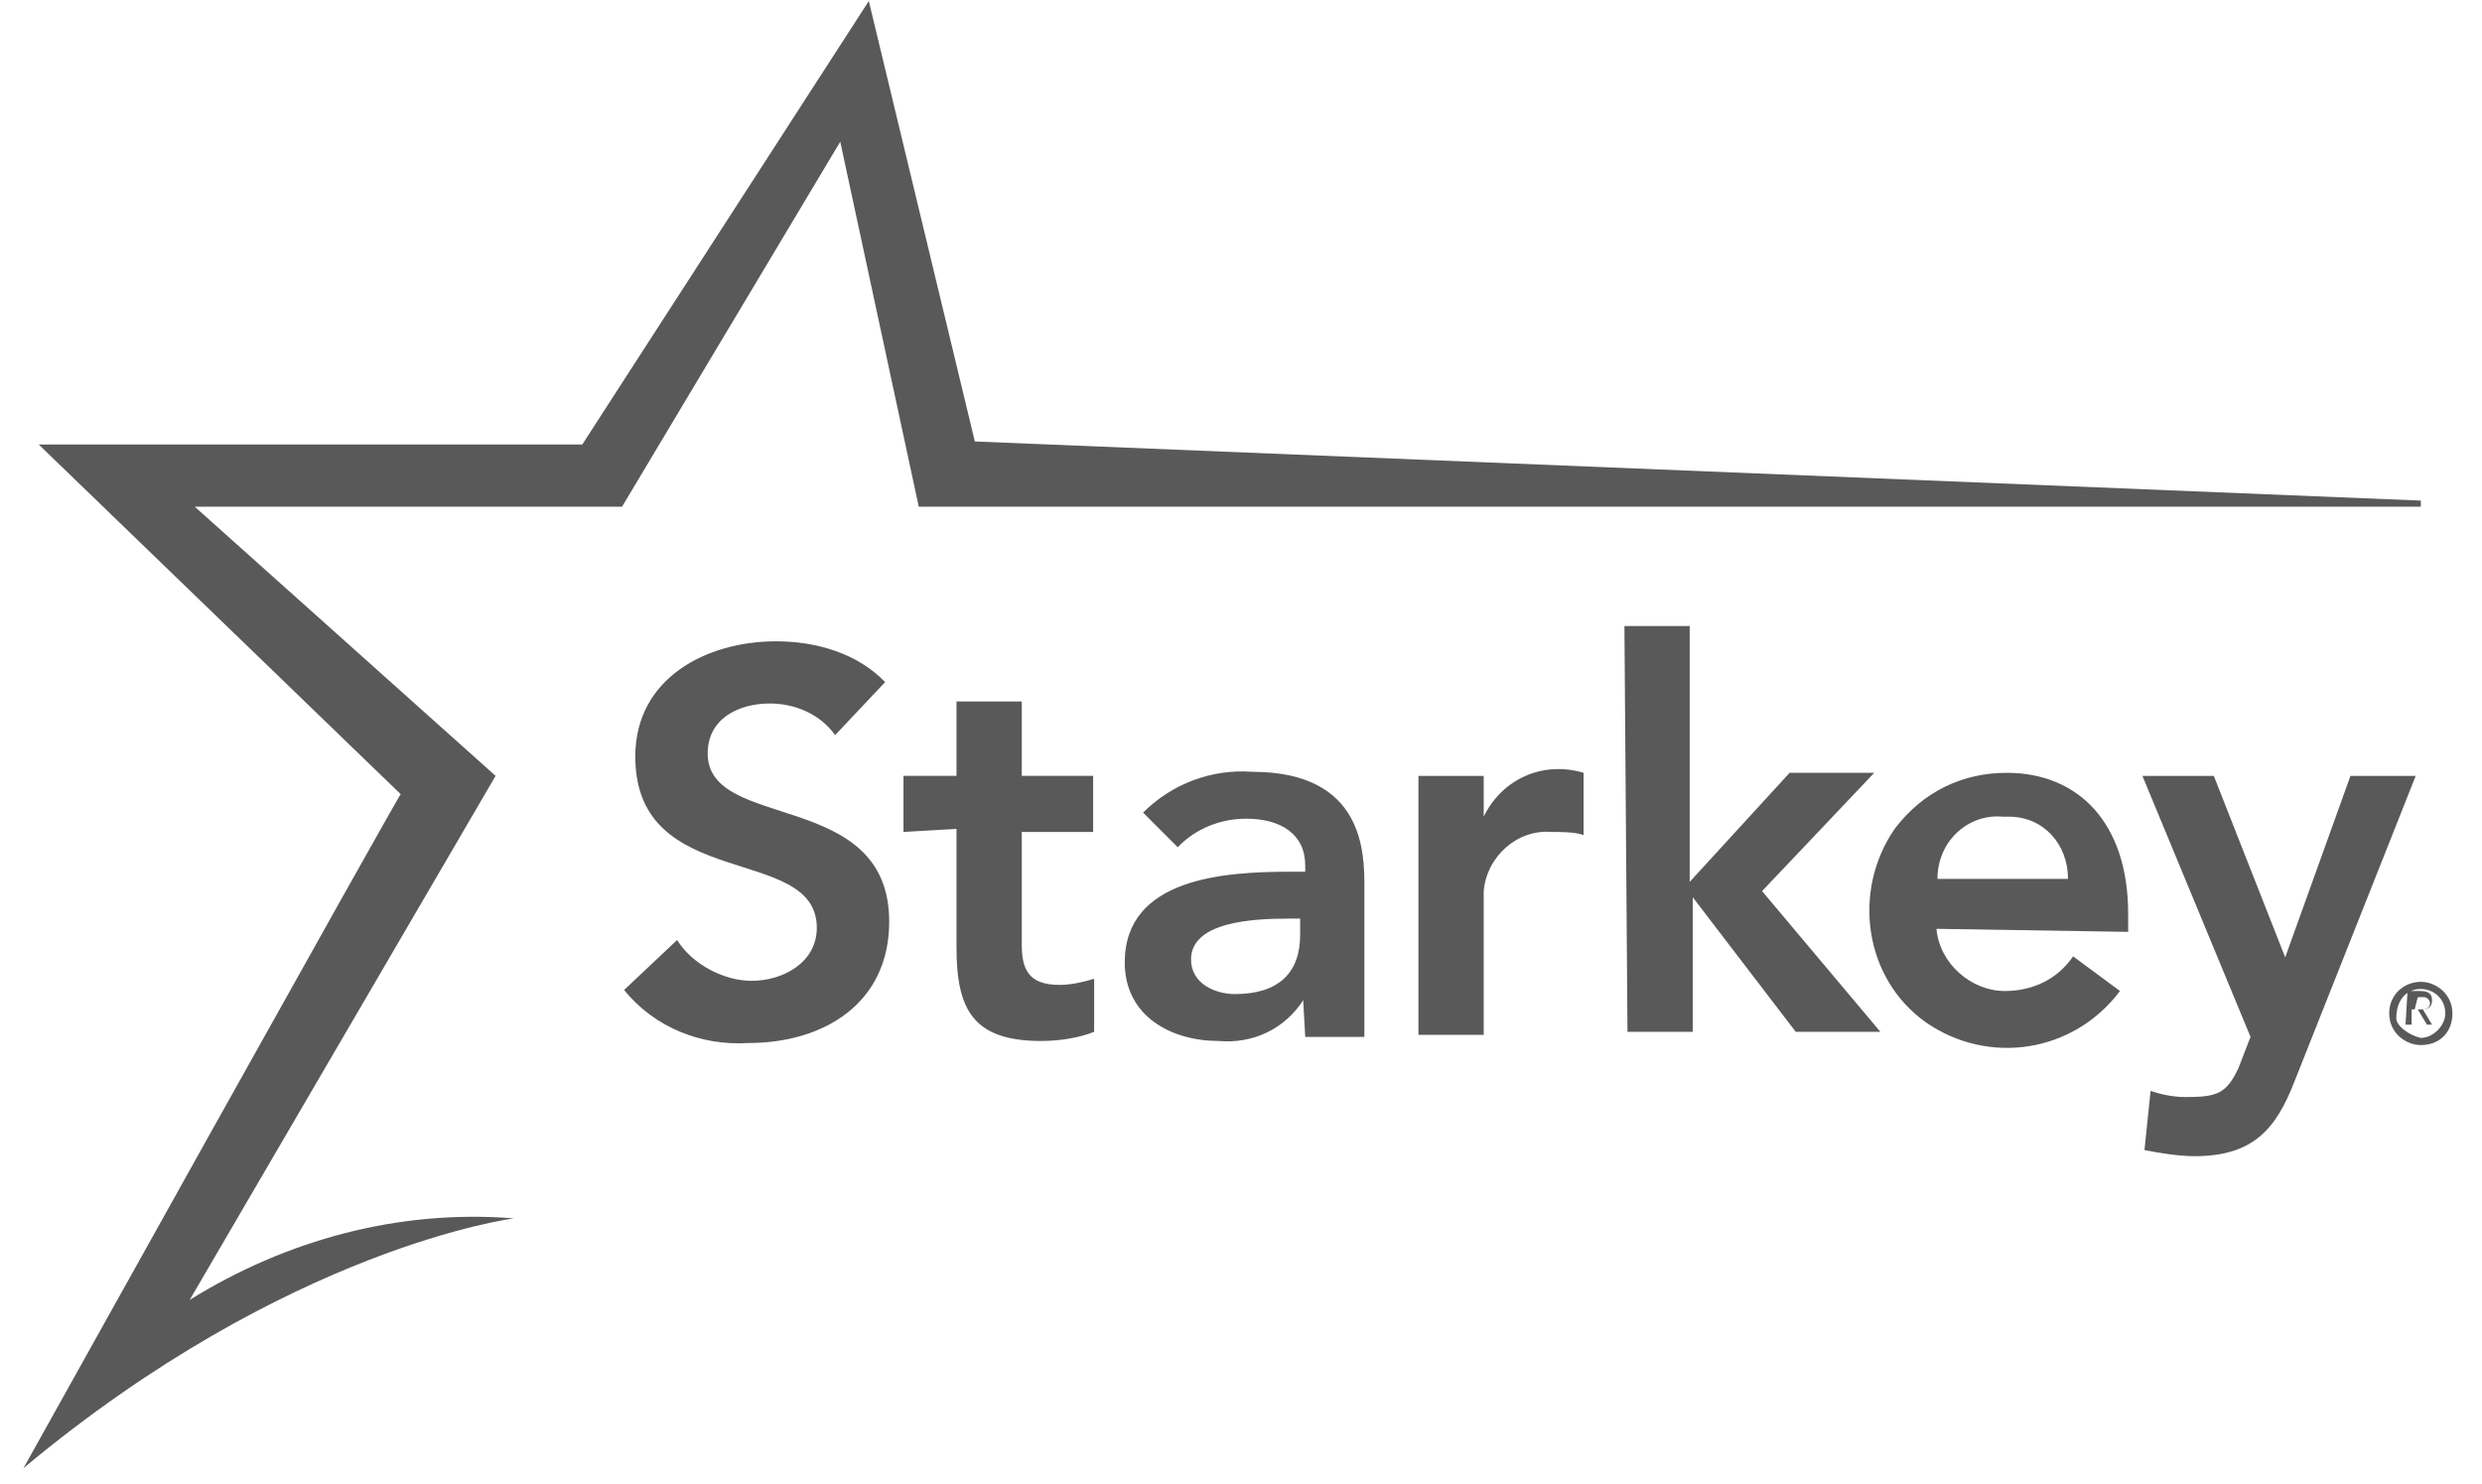
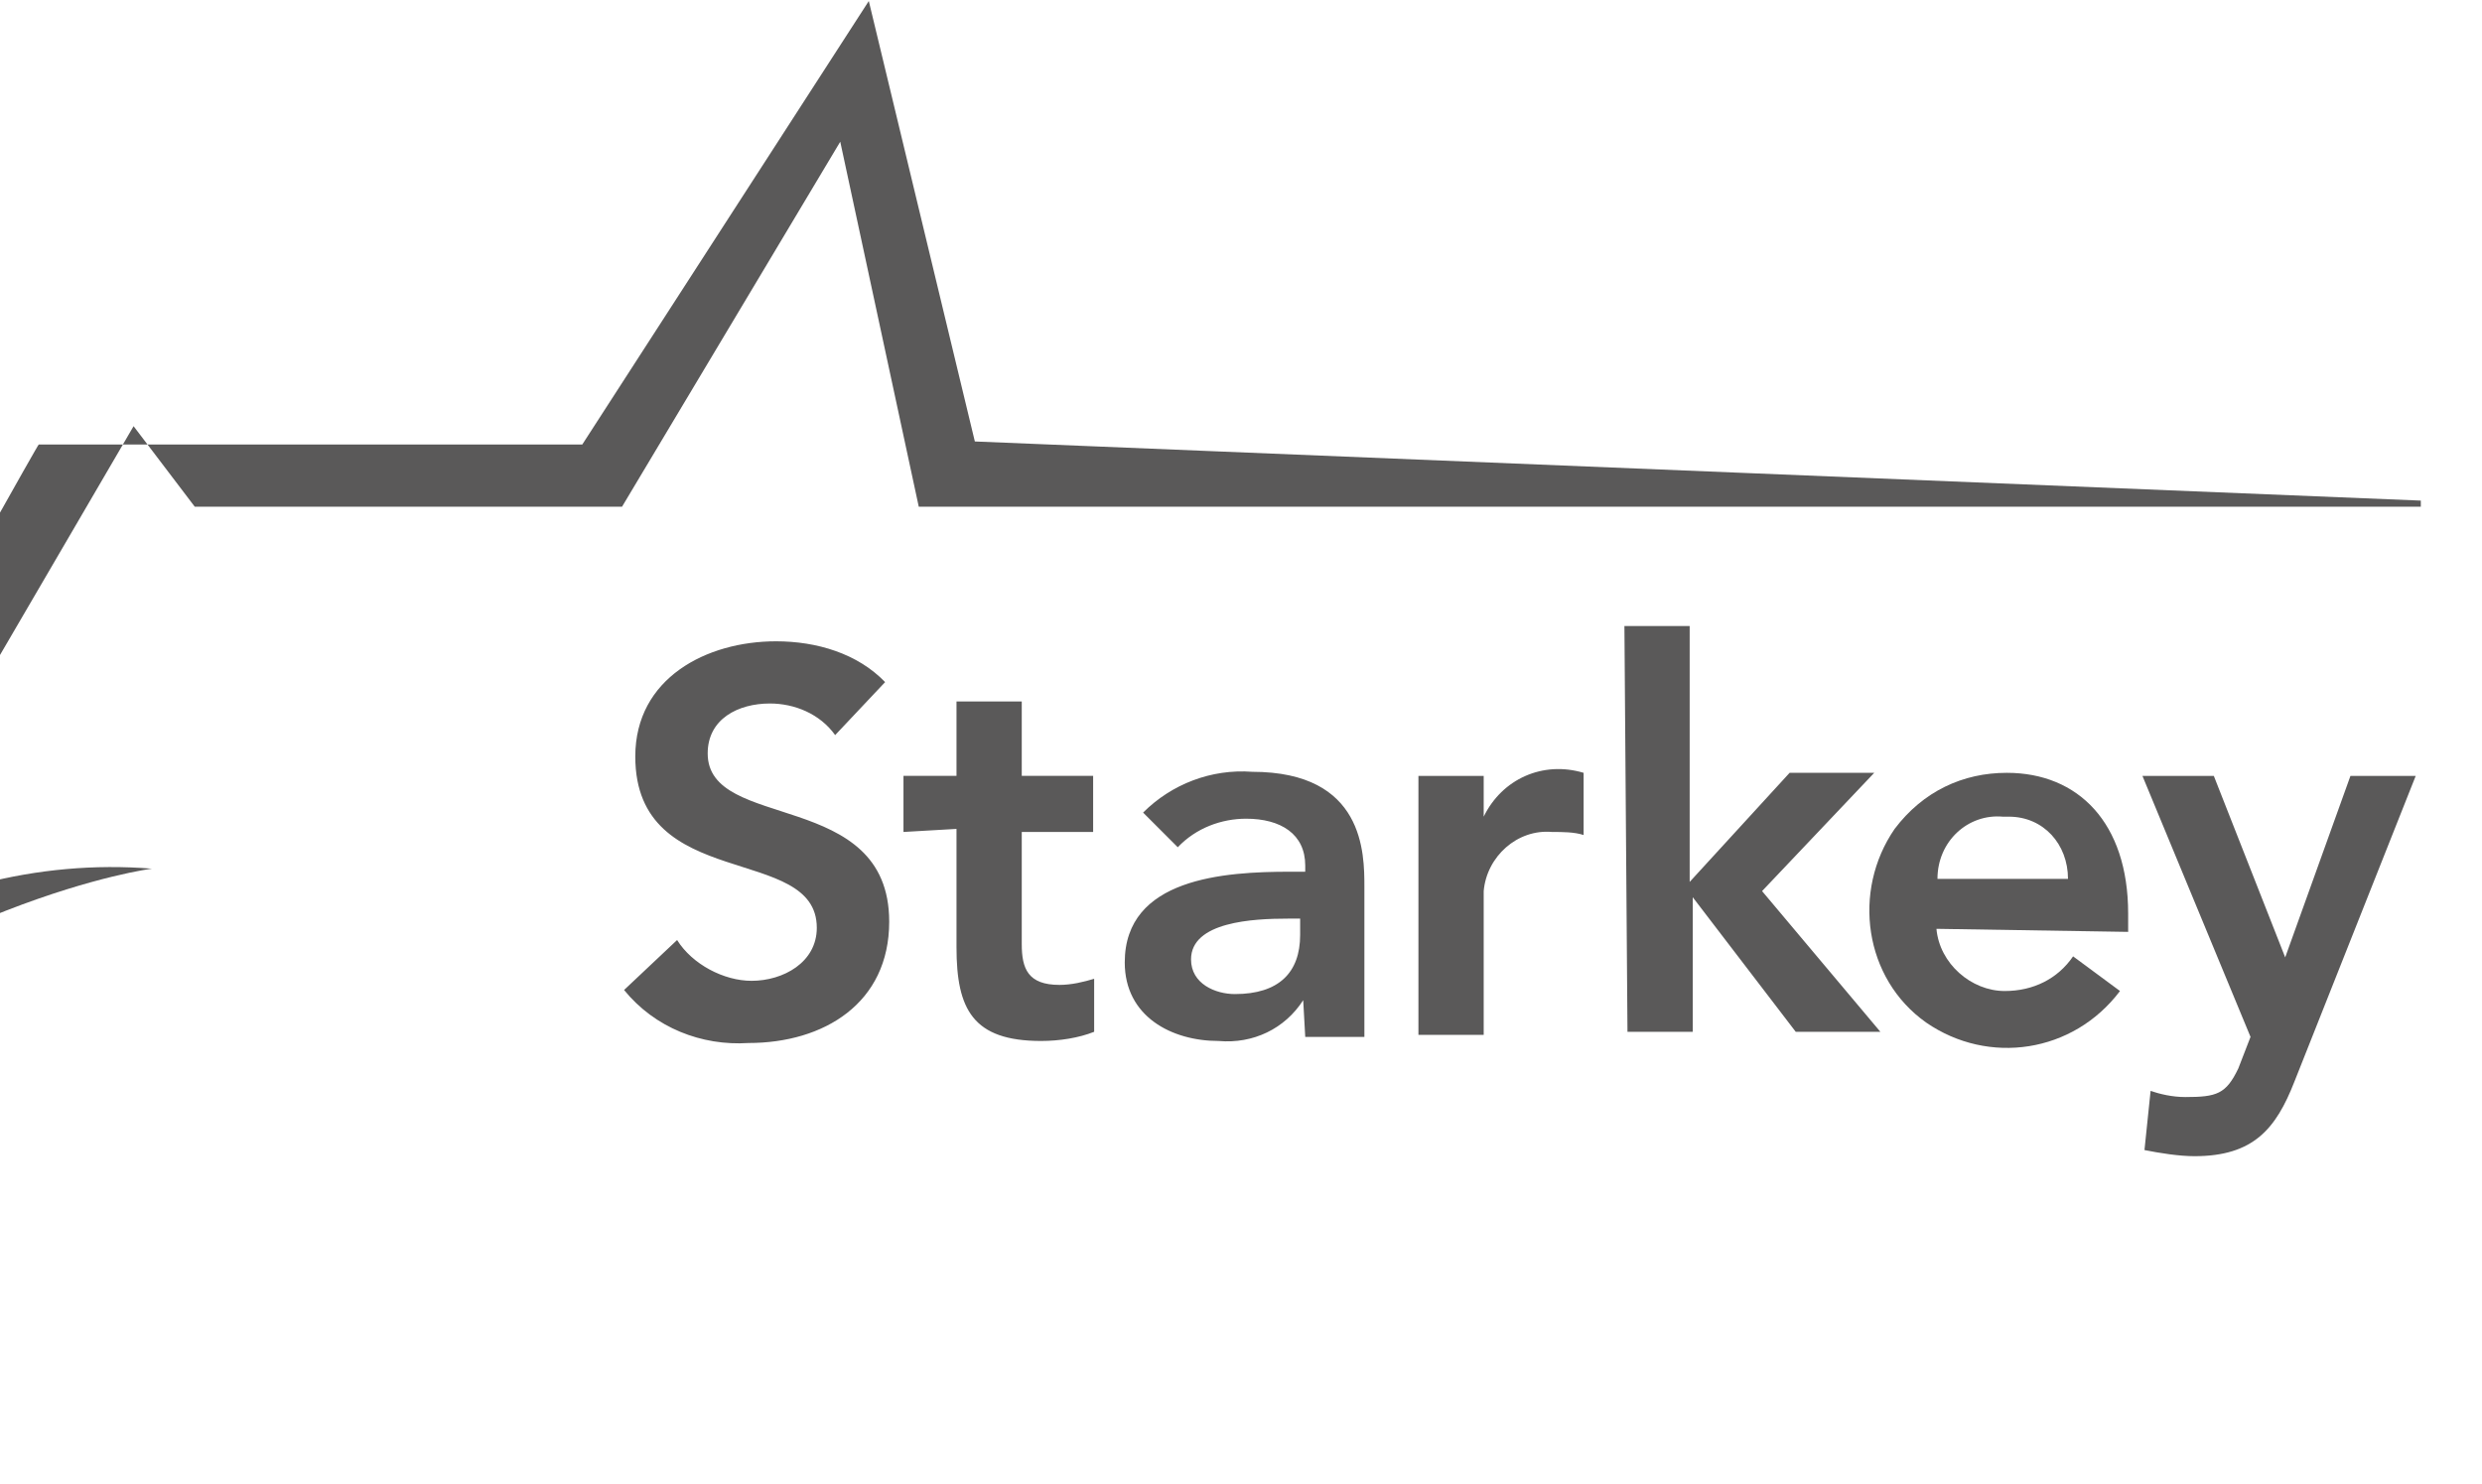
<svg xmlns="http://www.w3.org/2000/svg" version="1.1" id="Layer_1" x="0px" y="0px" viewBox="0 0 243.4 145.6" style="enable-background:new 0 0 243.4 145.6;" xml:space="preserve">
  <style type="text/css">
	.st0{fill:#5A5959;}
</style>
  <g>
    <path class="st0" d="M81.9,72.1c-1.5-2.1-4-3.1-6.4-3.1c-3.1,0-6.1,1.5-6.1,4.9c0,7.7,17.8,3.4,17.8,16.5c0,8-6.4,11.9-13.8,11.9   c-4.6,0.3-9.2-1.5-12.2-5.2l5.2-4.9c1.5,2.4,4.6,4,7.3,4c3.1,0,6.4-1.8,6.4-5.2c0-8.3-17.8-3.4-17.8-16.8c0-7.7,7-11.3,13.8-11.3   c4,0,8,1.2,10.7,4L81.9,72.1z M88.6,81.6v-5.5h5.2v-7.3h6.4v7.3h7v5.5h-7v11c0,2.4,0.6,4,3.7,4c1.2,0,2.4-0.3,3.4-0.6v5.2   c-1.5,0.6-3.4,0.9-5.2,0.9c-6.7,0-8.3-3.1-8.3-9.2V81.3L88.6,81.6z M127.8,98.1L127.8,98.1c-1.8,2.8-4.9,4.3-8.3,4   c-4.6,0-9.2-2.4-9.2-7.7c0-8.3,9.8-8.9,16.2-8.9h1.5v-0.6c0-3.1-2.4-4.6-5.8-4.6c-2.4,0-4.9,0.9-6.7,2.8l-3.4-3.4   c2.8-2.8,6.7-4.3,10.7-4c11,0,11,8,11,11.3v14.7h-5.8L127.8,98.1L127.8,98.1z M127.5,90.1h-1.2c-3.4,0-9.5,0.3-9.5,4   c0,2.4,2.4,3.4,4.3,3.4c4.3,0,6.4-2.1,6.4-5.8V90.1z M139.1,76.1h6.4v4l0,0c1.8-3.7,5.8-5.5,9.8-4.3v6.1c-0.9-0.3-2.1-0.3-3.1-0.3   c-3.4-0.3-6.4,2.4-6.7,5.8c0,0.3,0,0.3,0,0.6v13.5h-6.4V76.1z M159.3,61.4h6.4v25.1l9.8-10.7h8.3l-11,11.6l11.6,13.8h-8.3L166,88   l0,0v13.2h-6.4L159.3,61.4L159.3,61.4z" />
    <path class="st0" d="M189.9,91.1c0.3,3.4,3.4,6.1,6.7,6.1c2.8,0,5.2-1.2,6.7-3.4l4.6,3.4c-4.6,6.1-12.9,7.3-19,3.1   c-6.1-4.3-7.3-12.9-3.1-19c2.8-3.7,6.7-5.5,11-5.5c7,0,11.9,4.9,11.9,13.8v1.8L189.9,91.1L189.9,91.1z M202.8,86.2   c0-3.4-2.4-6.1-5.8-6.1c-0.3,0-0.6,0-0.6,0c-3.4-0.3-6.4,2.4-6.4,6.1l0,0H202.8z M210.1,76.1h7l7,17.8l0,0l6.4-17.8h6.4l-11.9,30   c-1.8,4.6-4,7.3-9.8,7.3c-1.5,0-3.4-0.3-4.9-0.6l0.6-5.8c0.9,0.3,2.1,0.6,3.4,0.6c3.1,0,4-0.3,5.2-2.8l1.2-3.1L210.1,76.1z" />
    <g>
-       <path class="st0" d="M237.4,49.7v-0.6L95.6,43.3L85.2,0.1L57.1,43.6H3.8l35.5,34.3c0-0.3-37,66.1-37,66.1    c26-21.7,48.1-24.5,48.1-24.5c-11.3-0.9-22.3,2.1-31.8,8l30-51.4L19.1,49.7H61l21.4-35.8l7.7,35.8h137.5" />
+       <path class="st0" d="M237.4,49.7v-0.6L95.6,43.3L85.2,0.1L57.1,43.6H3.8c0-0.3-37,66.1-37,66.1    c26-21.7,48.1-24.5,48.1-24.5c-11.3-0.9-22.3,2.1-31.8,8l30-51.4L19.1,49.7H61l21.4-35.8l7.7,35.8h137.5" />
    </g>
    <g>
-       <path class="st0" d="M237.4,96.3c1.5,0,3.1,1.2,3.1,3.1c0,1.8-1.2,3.1-3.1,3.1c-1.5,0-3.1-1.2-3.1-3.1l0,0    C234.3,97.5,235.8,96.3,237.4,96.3L237.4,96.3z M237.4,101.8c1.2,0,2.4-1.2,2.4-2.4l0,0c0-1.5-1.2-2.4-2.4-2.4l0,0    c-1.5,0-2.4,1.2-2.4,2.8C234.9,100.5,236.1,101.5,237.4,101.8L237.4,101.8z M236.1,97.2h1.2c0.9,0,1.2,0.3,1.2,0.9    c0,0.6-0.3,0.9-0.9,0.9l0.9,1.5H238l-0.9-1.5h-0.6v1.5h-0.6L236.1,97.2L236.1,97.2z M236.8,99h0.6c0.3,0,0.9,0,0.9-0.6    c0-0.3-0.3-0.6-0.6-0.6h-0.6L236.8,99L236.8,99z" />
-     </g>
+       </g>
  </g>
</svg>